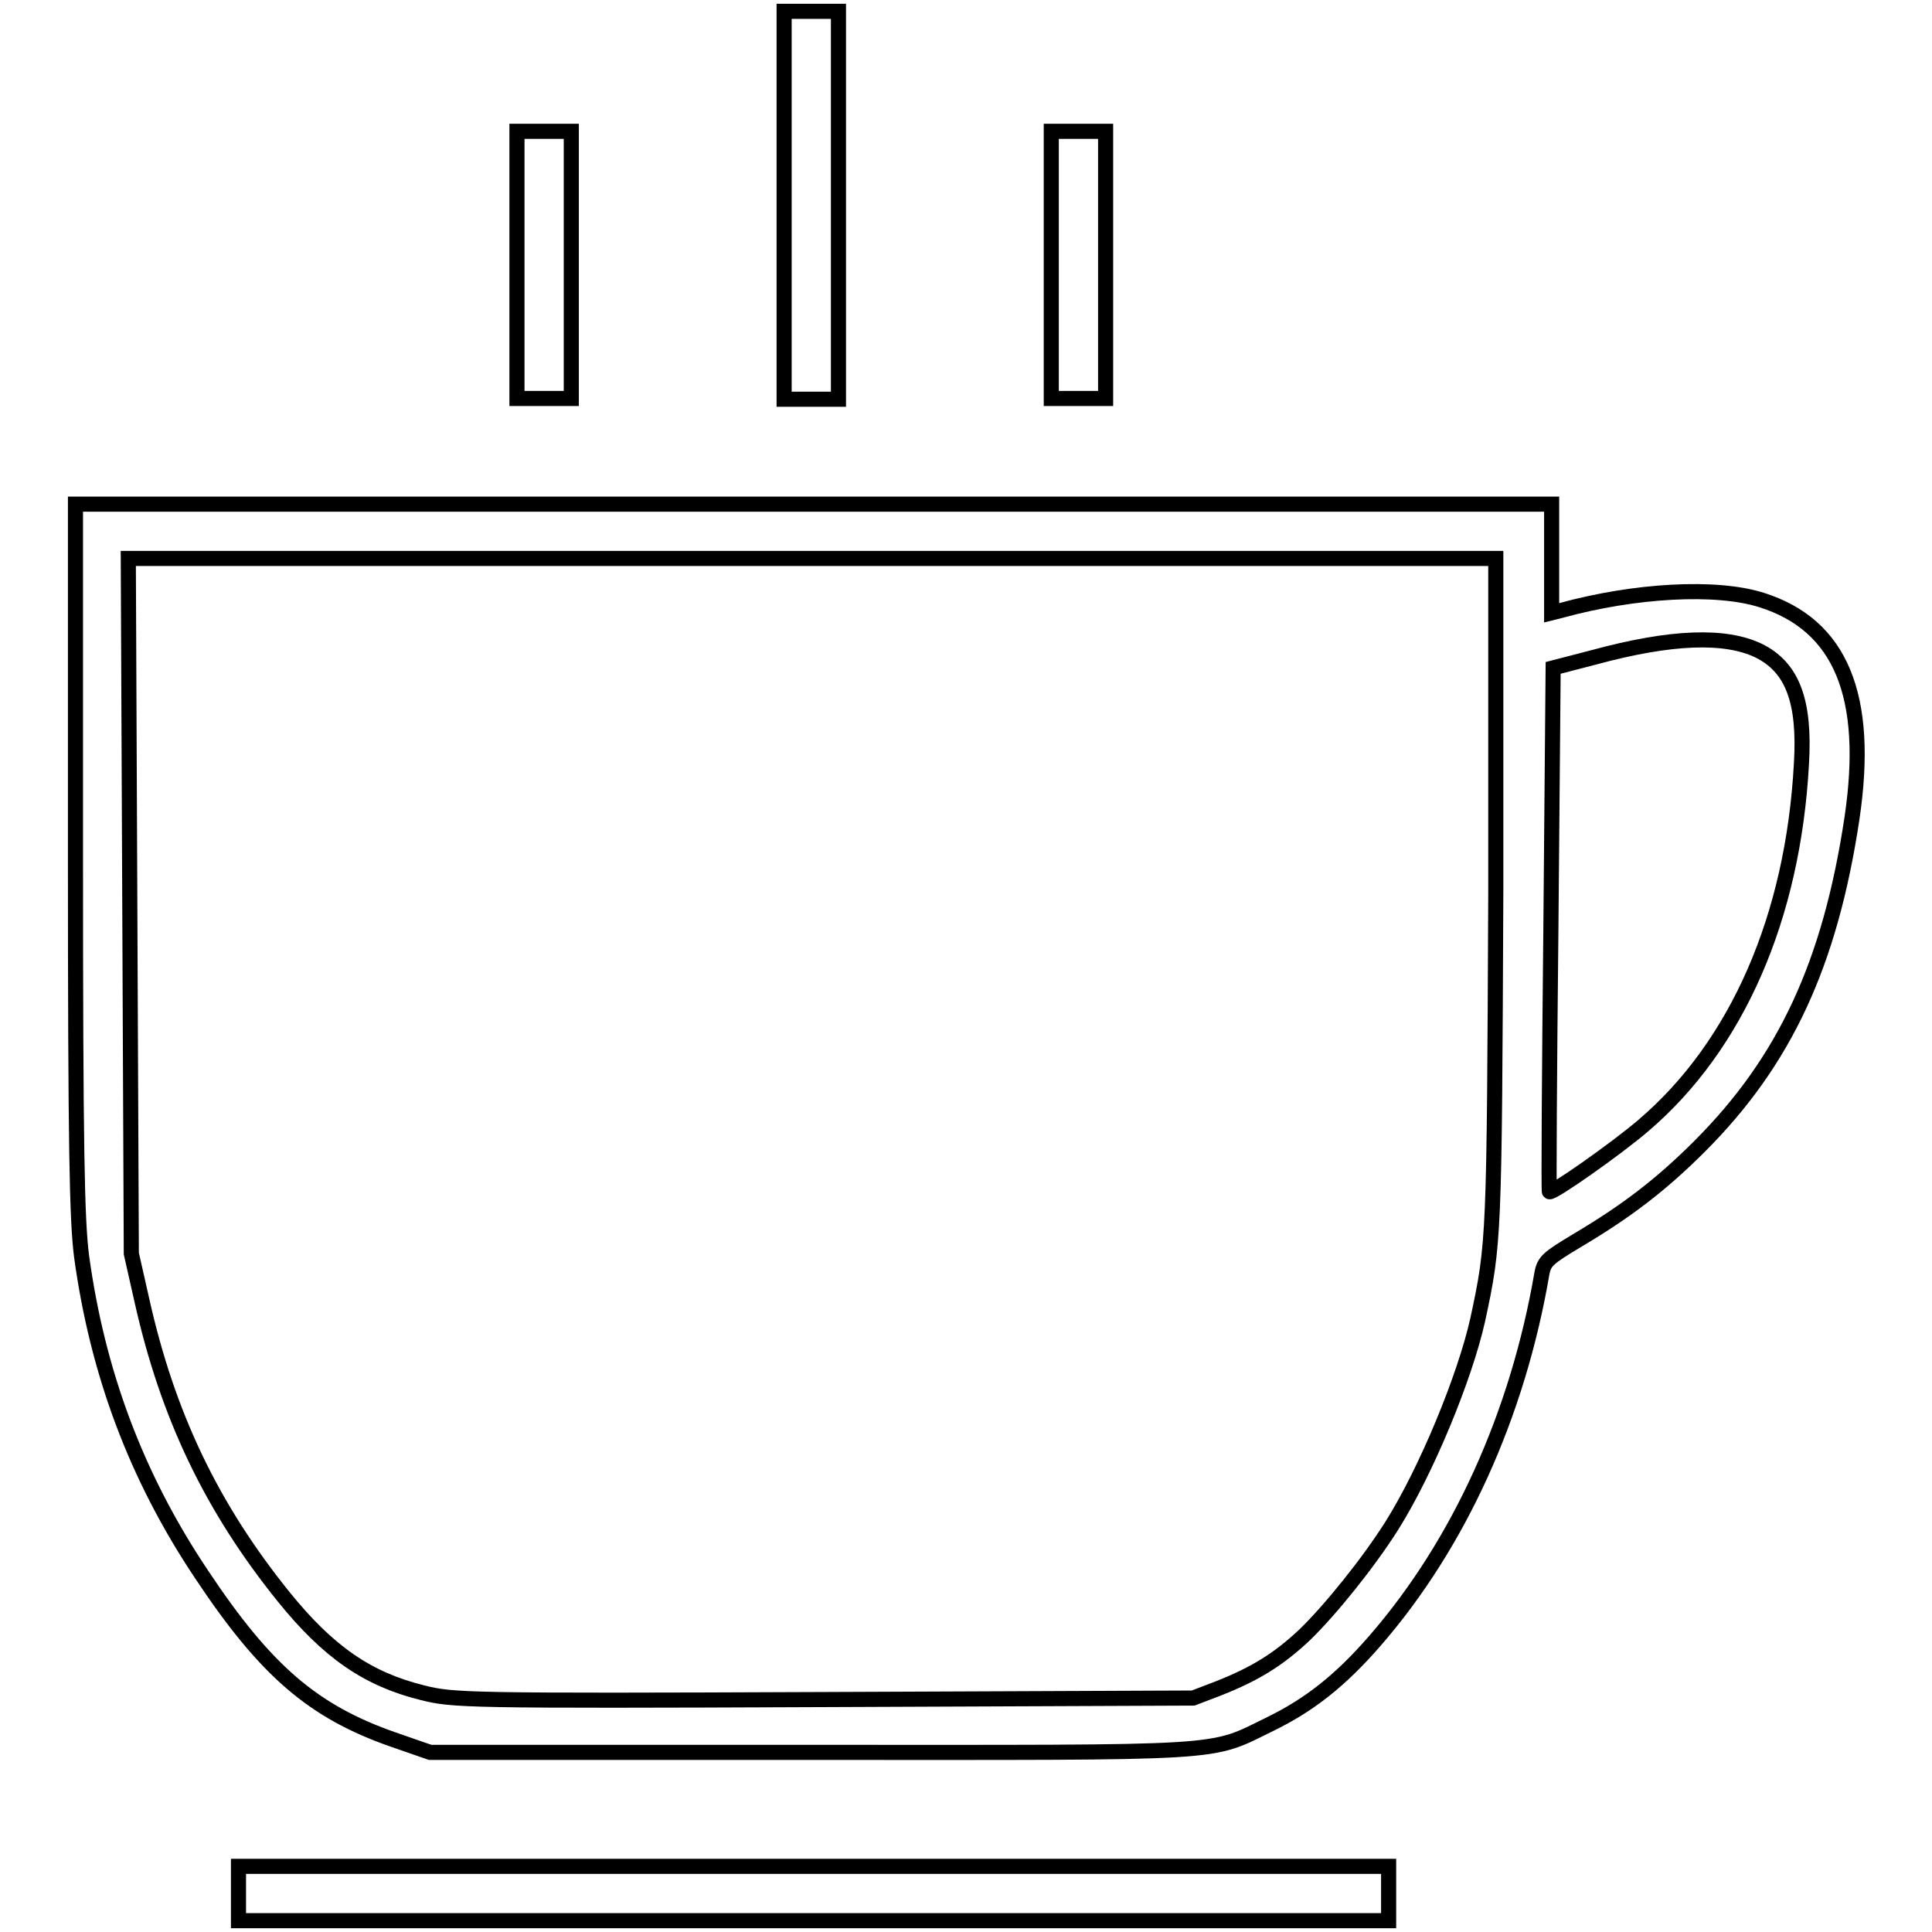
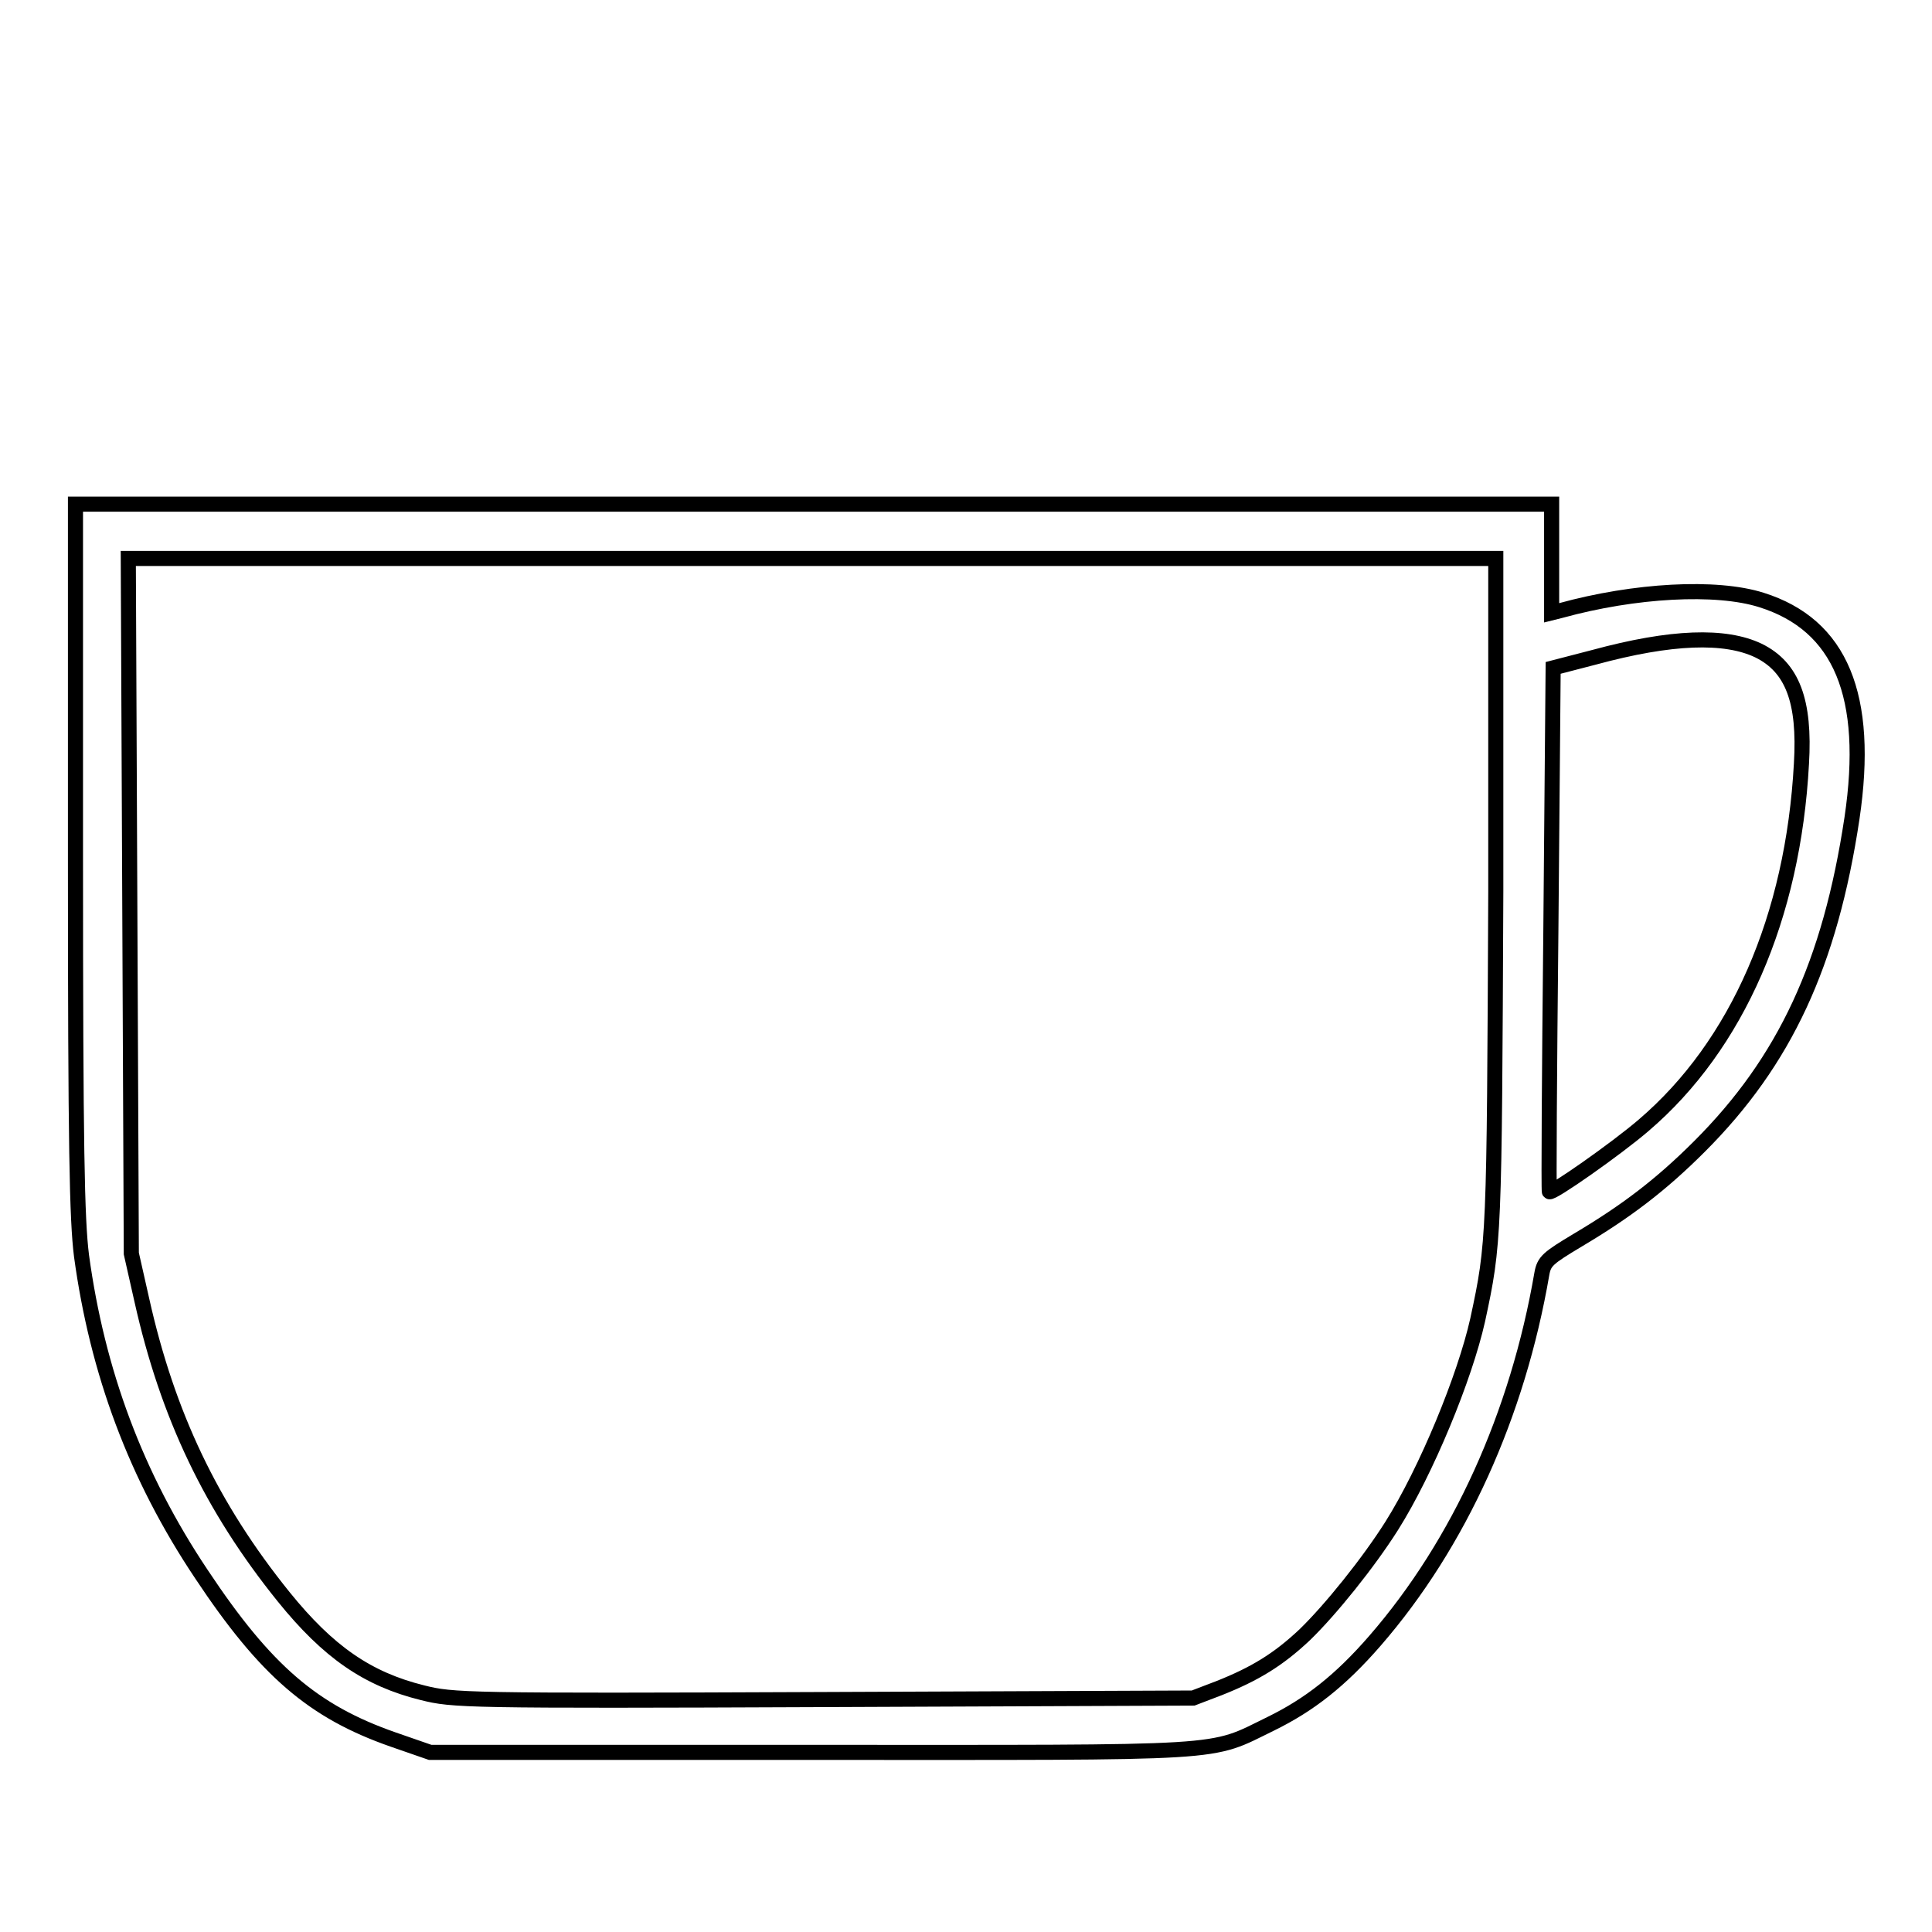
<svg xmlns="http://www.w3.org/2000/svg" version="1.1" x="0px" y="0px" viewBox="0 0 256 256" enable-background="new 0 0 256 256" xml:space="preserve">
  <g>
    <g>
      <g>
-         <path stroke-width="2" fill-opacity="0" stroke="#000000" d="M103.9,27.2v25.7h3.6h3.6V27.2V1.5h-3.6h-3.6V27.2L103.9,27.2z" />
-         <path stroke-width="2" fill-opacity="0" stroke="#000000" d="M68.5,35.1v17.7h3.6h3.6V35.1V17.4h-3.6h-3.6L68.5,35.1L68.5,35.1z" />
-         <path stroke-width="2" fill-opacity="0" stroke="#000000" d="M139.3,35.1v17.7h3.6h3.6V35.1V17.4h-3.6h-3.6L139.3,35.1L139.3,35.1z" />
        <path stroke-width="2" fill-opacity="0" stroke="#000000" d="M10,113.6c0,38.7,0.2,48,0.8,52.8c2.1,15.4,7.2,29.2,15.9,42.2c8.5,12.8,14.8,18.2,25.4,21.9l4.9,1.7h50.3c56.4,0,52.7,0.3,61.1-3.8c5.1-2.5,9.2-5.7,13.8-11c11.2-12.9,18.9-30,22.1-48.6c0.3-1.7,0.8-2.1,4.8-4.5c6.4-3.8,11-7.3,16.1-12.4c11.3-11.3,17.3-24.2,20.2-43.5c2.4-16.2-1.5-25.6-12-28.9c-6-1.9-16.8-1.3-26.6,1.4l-1.2,0.3v-7.2v-7.2h-97.8H10V113.6z M198.2,118.1c-0.2,46-0.2,46.6-2.4,56.8c-1.7,7.6-6.8,20-11.4,27.3c-3.1,4.9-8.1,11.1-11.5,14.4c-3.5,3.3-6.6,5.2-11.4,7.1l-3.4,1.3l-49,0.2c-47.6,0.2-49.1,0.1-53.1-0.9c-7.3-1.8-12.5-5.4-18.4-12.7c-9.6-11.9-15.4-24.1-18.8-39.3l-1.4-6.2l-0.2-46.1l-0.2-46h90.6h90.6L198.2,118.1z M233,86.2c4.5,2.2,6.2,6.7,5.7,15c-1.1,20.3-8.5,37.3-20.9,47.9c-3.6,3.1-12.3,9.2-12.5,8.8c-0.1-0.1,0-15.8,0.2-34.8l0.3-34.6l5.4-1.4C221.5,84.3,228.6,84.1,233,86.2z" />
-         <path stroke-width="2" fill-opacity="0" stroke="#000000" d="M31.6,250.9v3.6h76.2H184v-3.6v-3.6h-76.2H31.6V250.9z" />
      </g>
    </g>
  </g>
</svg>